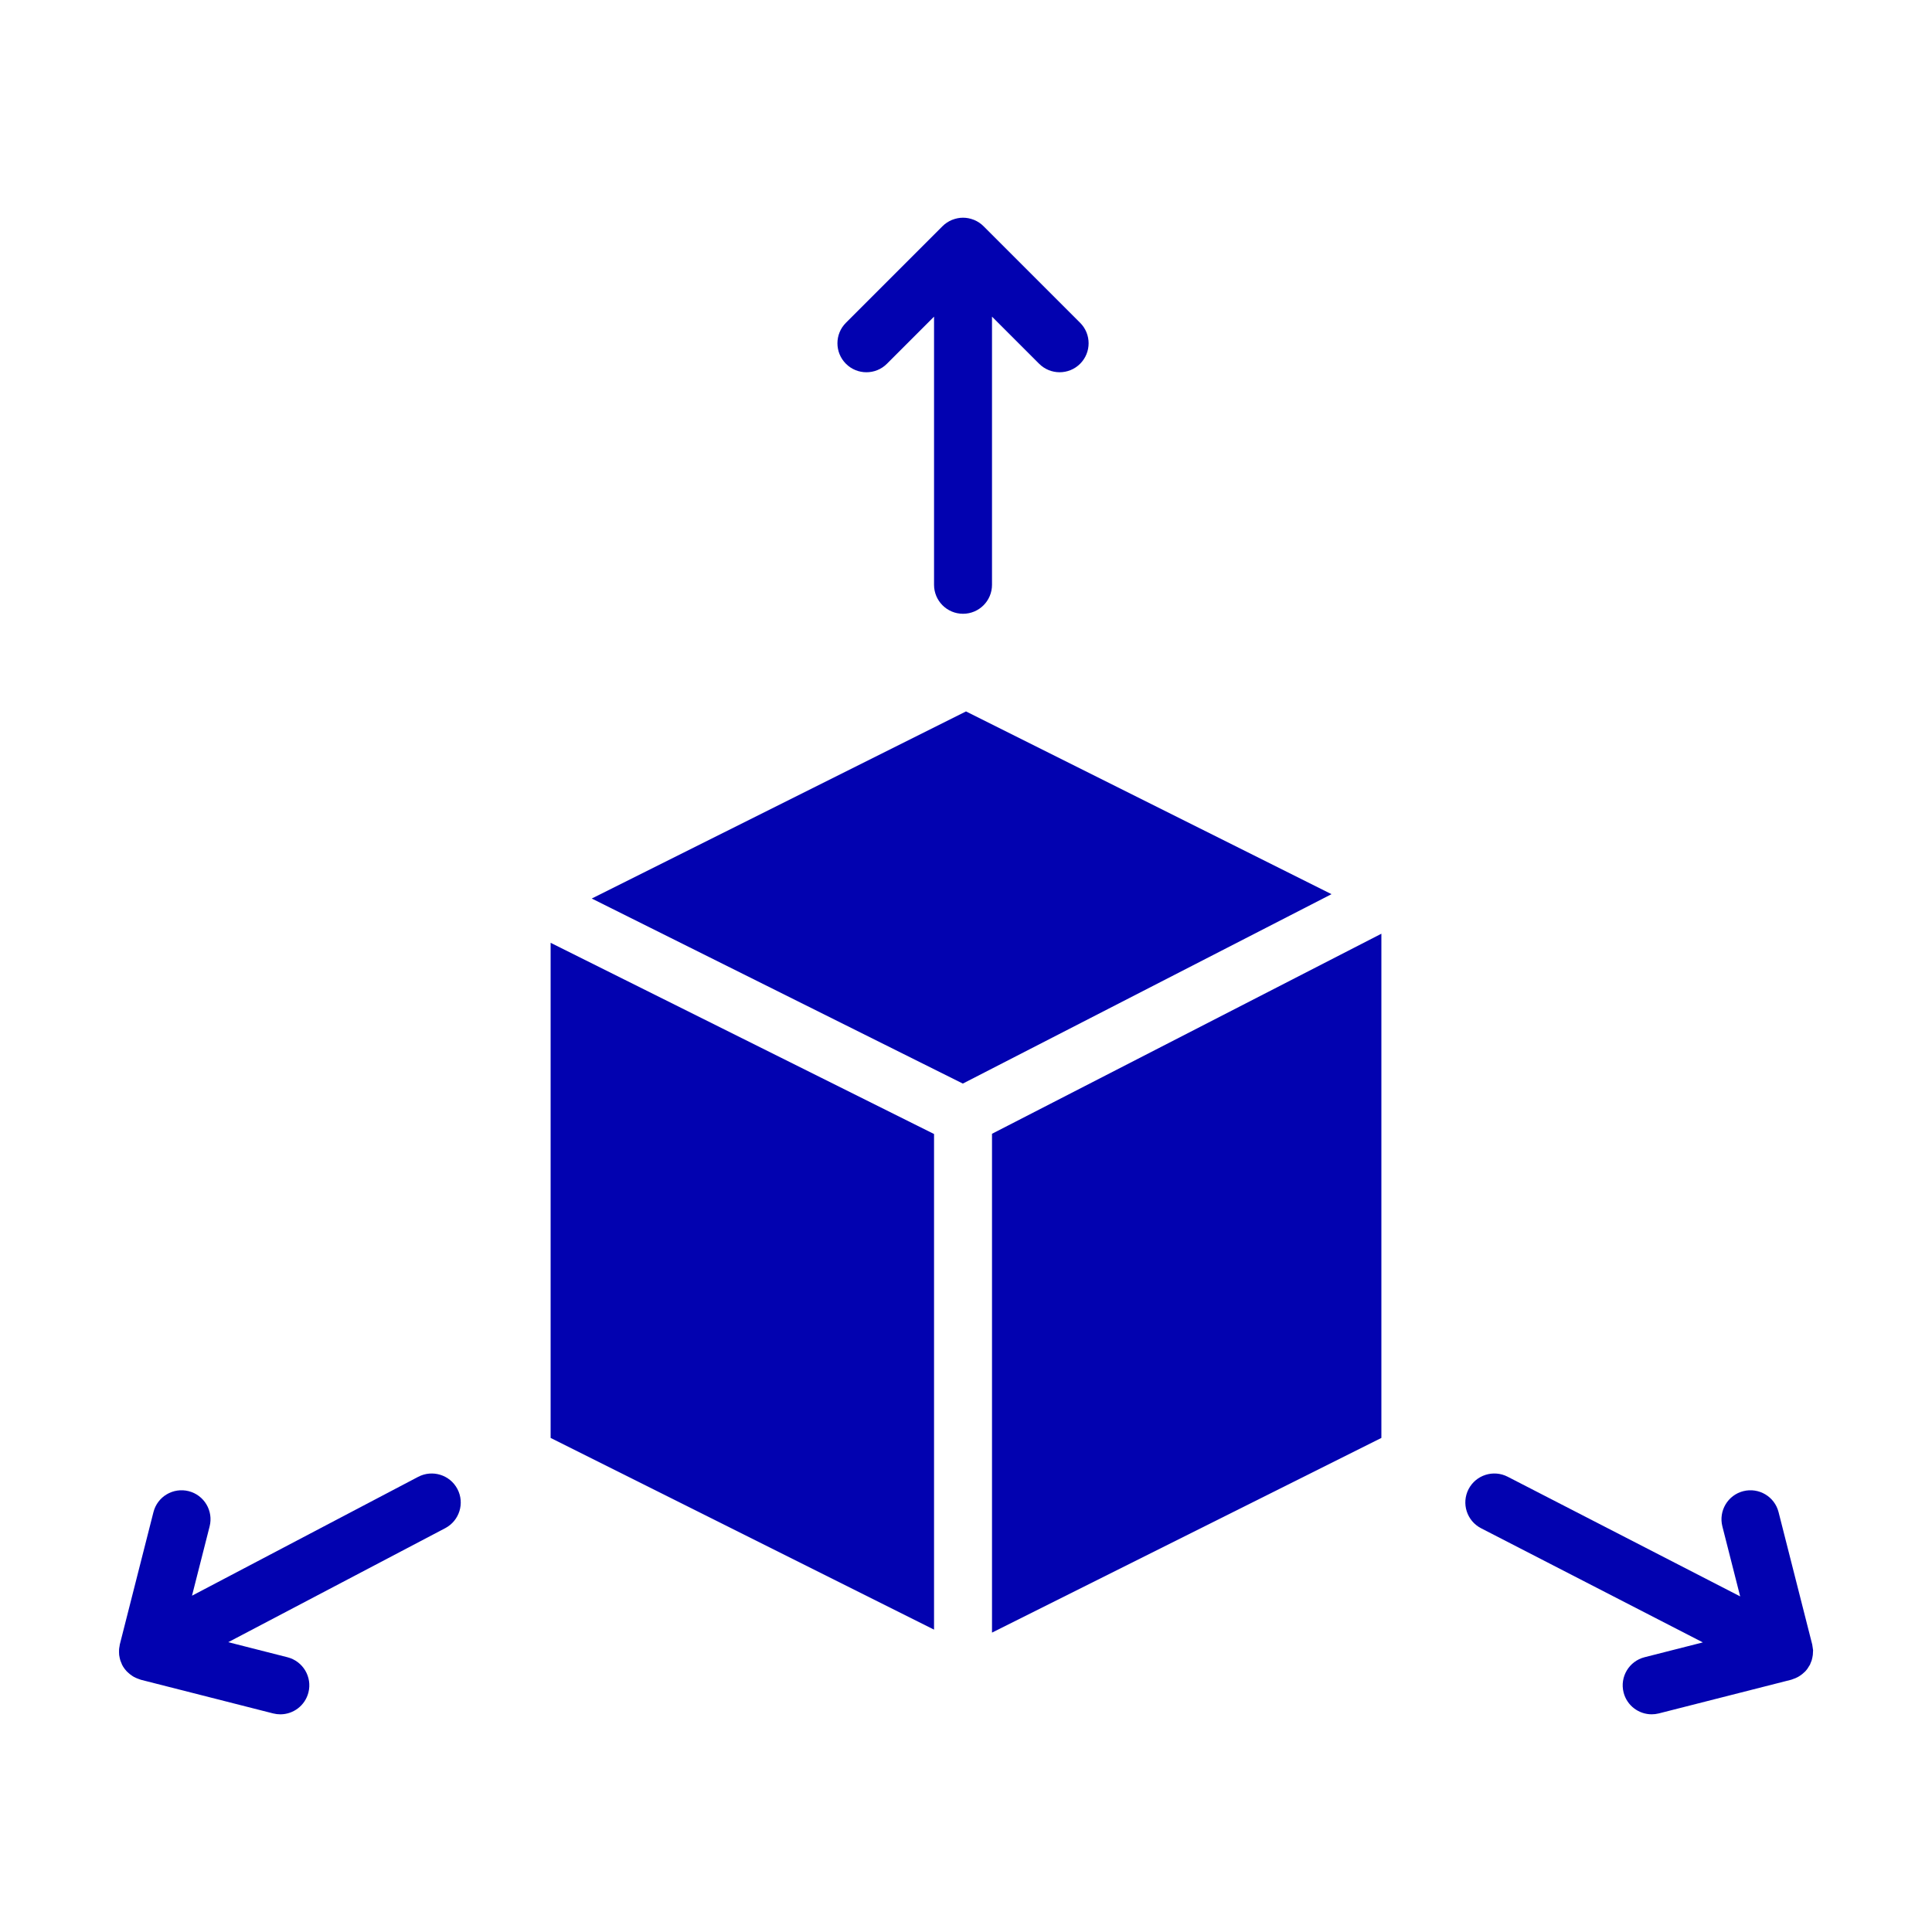
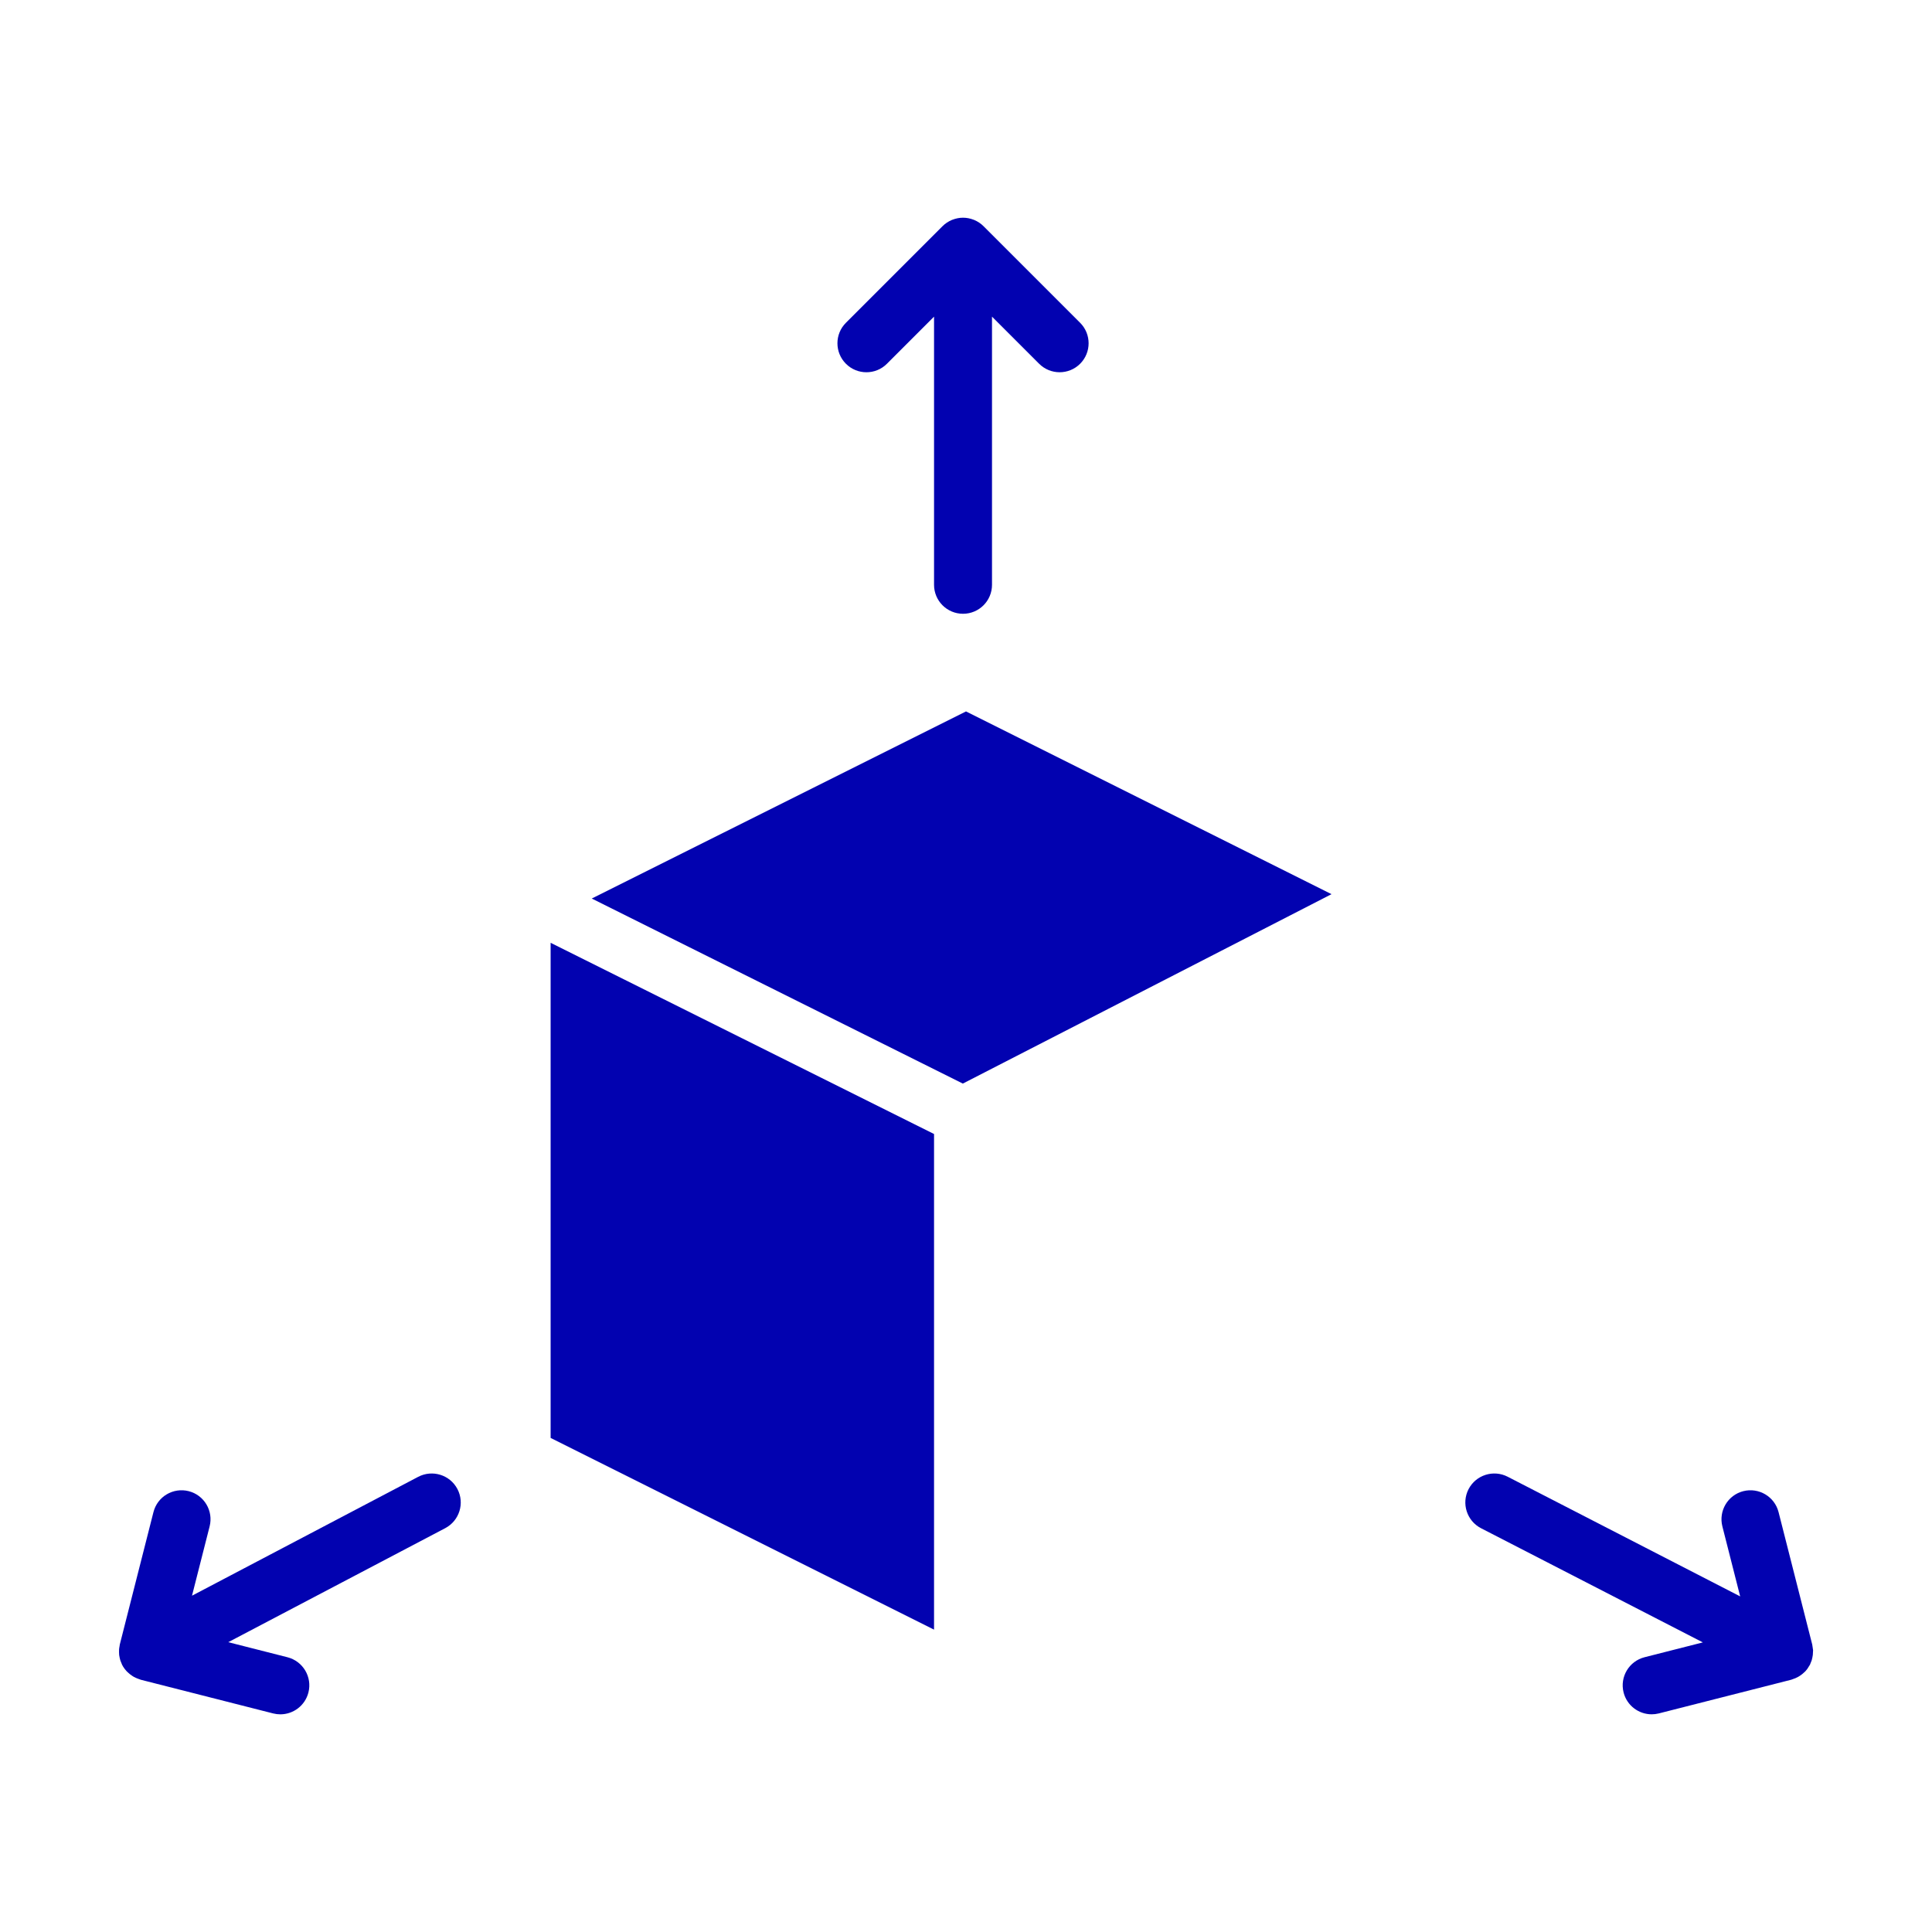
<svg xmlns="http://www.w3.org/2000/svg" height="100px" width="100px" fill="#0202b0" x="0px" y="0px" viewBox="0 0 100 100" xml:space="preserve">
  <g>
    <path d="M44.846,19.268c0.384,0,0.768-0.146,1.061-0.439l2.439-2.439v13.879c0,0.829,0.671,1.5,1.5,1.5s1.5-0.671,1.5-1.5V16.389   l2.439,2.439c0.293,0.293,0.677,0.439,1.061,0.439s0.768-0.146,1.061-0.439c0.586-0.585,0.586-1.536,0-2.121l-4.998-4.998   c-0.14-0.14-0.307-0.251-0.493-0.328c-0.007-0.003-0.015-0.004-0.022-0.007c-0.17-0.067-0.354-0.106-0.548-0.106   s-0.378,0.04-0.548,0.106c-0.007,0.003-0.015,0.004-0.022,0.007c-0.186,0.077-0.353,0.188-0.493,0.328l-4.998,4.998   c-0.586,0.585-0.586,1.536,0,2.121C44.078,19.122,44.462,19.268,44.846,19.268z" />
    <polygon points="50,36.823 30.629,46.508 49.836,56.086 68.919,46.282  " />
    <polygon points="28.5,74.427 48.346,84.35 48.346,58.696 28.5,48.799  " />
-     <polygon points="51.346,84.504 71.5,74.427 71.5,48.329 51.346,58.684  " />
    <path d="M21.648,76.439l-11.71,6.154l0.912-3.587c0.204-0.804-0.281-1.62-1.084-1.824c-0.805-0.202-1.619,0.281-1.823,1.084   l-1.742,6.852c-0.008,0.031-0.008,0.062-0.014,0.095c-0.01,0.053-0.02,0.105-0.024,0.16c-0.004,0.048-0.003,0.095-0.002,0.143   c0,0.049,0.002,0.098,0.007,0.147c0.006,0.05,0.017,0.099,0.027,0.147c0.01,0.046,0.02,0.092,0.035,0.137   c0.017,0.052,0.039,0.101,0.061,0.15c0.013,0.029,0.021,0.06,0.036,0.089c0.005,0.009,0.013,0.016,0.018,0.024   c0.008,0.014,0.012,0.03,0.021,0.044c0.055,0.092,0.121,0.176,0.194,0.254c0.019,0.021,0.04,0.036,0.059,0.055   c0.069,0.067,0.145,0.127,0.228,0.181c0.028,0.018,0.056,0.036,0.086,0.053c0.068,0.037,0.14,0.067,0.214,0.095   c0.026,0.01,0.052,0.021,0.079,0.028c0.015,0.005,0.028,0.012,0.042,0.016c0.006,0.002,0.011,0.005,0.018,0.007l6.854,1.744   c0.125,0.031,0.249,0.046,0.371,0.046c0.67,0,1.28-0.451,1.453-1.13c0.205-0.803-0.281-1.619-1.083-1.824l-3.066-0.78l11.231-5.902   c0.733-0.386,1.016-1.293,0.63-2.026C23.289,76.336,22.382,76.057,21.648,76.439z" />
    <path d="M93.845,85.419c-0.001-0.019-0.007-0.036-0.008-0.054c-0.005-0.052-0.014-0.101-0.022-0.151   c-0.006-0.031-0.007-0.063-0.015-0.096l-1.742-6.852c-0.204-0.803-1.021-1.286-1.824-1.084c-0.803,0.204-1.288,1.021-1.084,1.824   l0.921,3.623l-12.038-6.196c-0.736-0.376-1.641-0.089-2.021,0.647c-0.379,0.736-0.089,1.641,0.647,2.021l11.48,5.909l-3.018,0.768   c-0.803,0.205-1.288,1.021-1.084,1.824c0.173,0.679,0.783,1.13,1.453,1.13c0.122,0,0.247-0.015,0.371-0.046l6.854-1.744   c0.007-0.002,0.013-0.005,0.02-0.007c0.016-0.005,0.029-0.012,0.045-0.017c0.105-0.032,0.203-0.075,0.296-0.127   c0.027-0.015,0.053-0.031,0.079-0.048c0.089-0.058,0.171-0.122,0.244-0.195c0.015-0.015,0.031-0.026,0.045-0.042   c0.085-0.092,0.156-0.195,0.216-0.305c0.006-0.01,0.015-0.018,0.02-0.027c0.014-0.026,0.021-0.055,0.032-0.082   c0.022-0.05,0.044-0.101,0.061-0.153c0.014-0.044,0.023-0.089,0.033-0.134c0.011-0.05,0.021-0.099,0.026-0.149   c0.006-0.049,0.007-0.097,0.008-0.145C93.841,85.48,93.846,85.45,93.845,85.419z" />
  </g>
</svg>